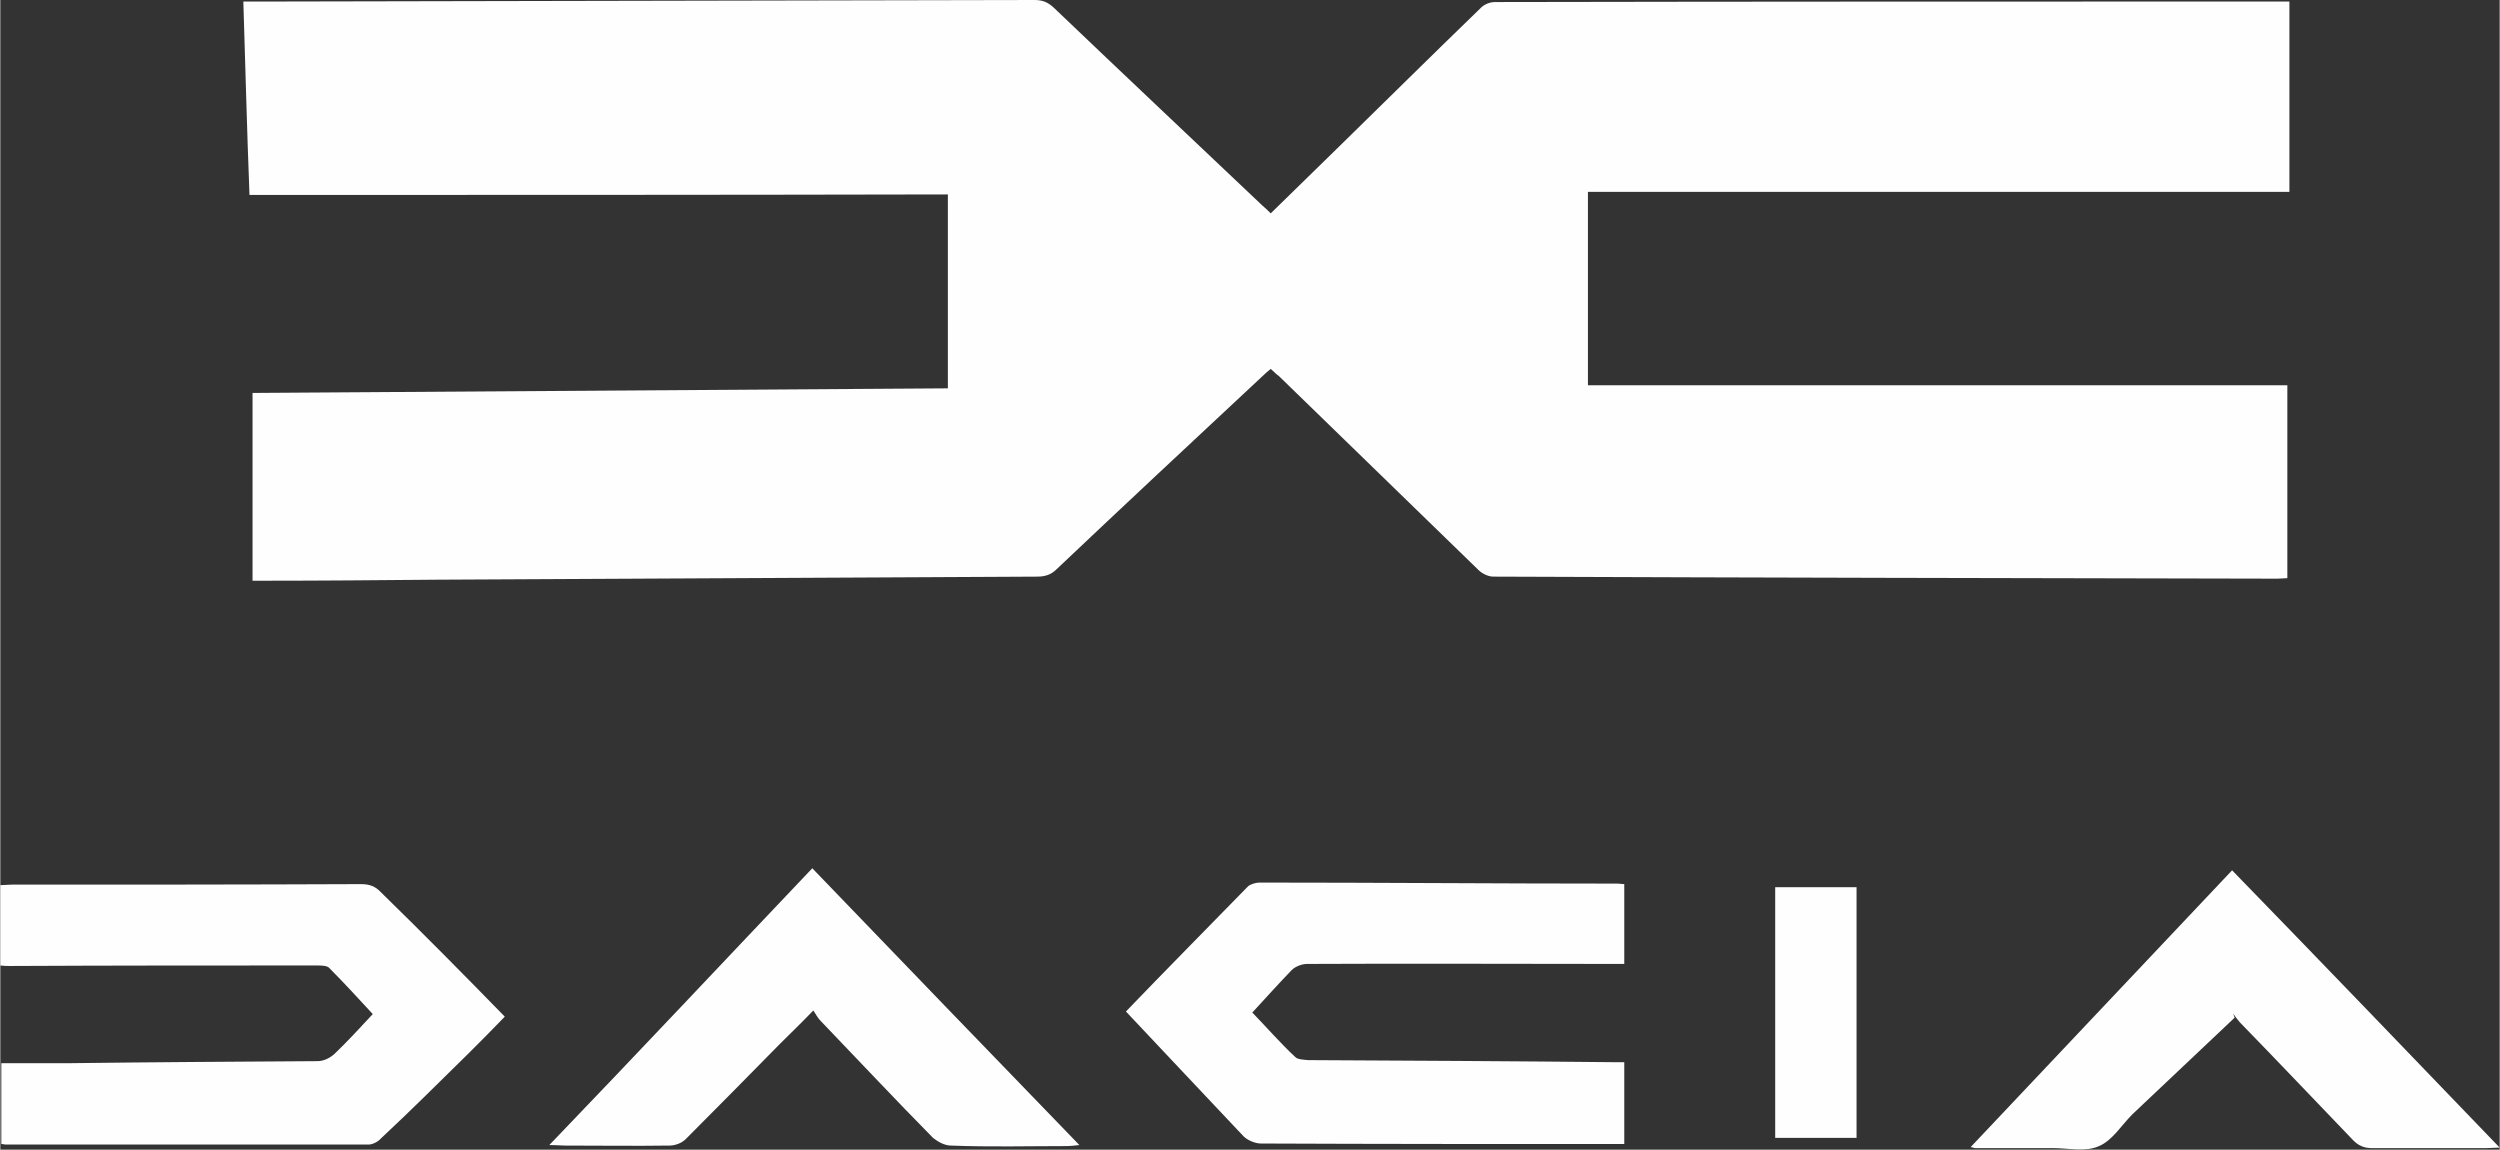
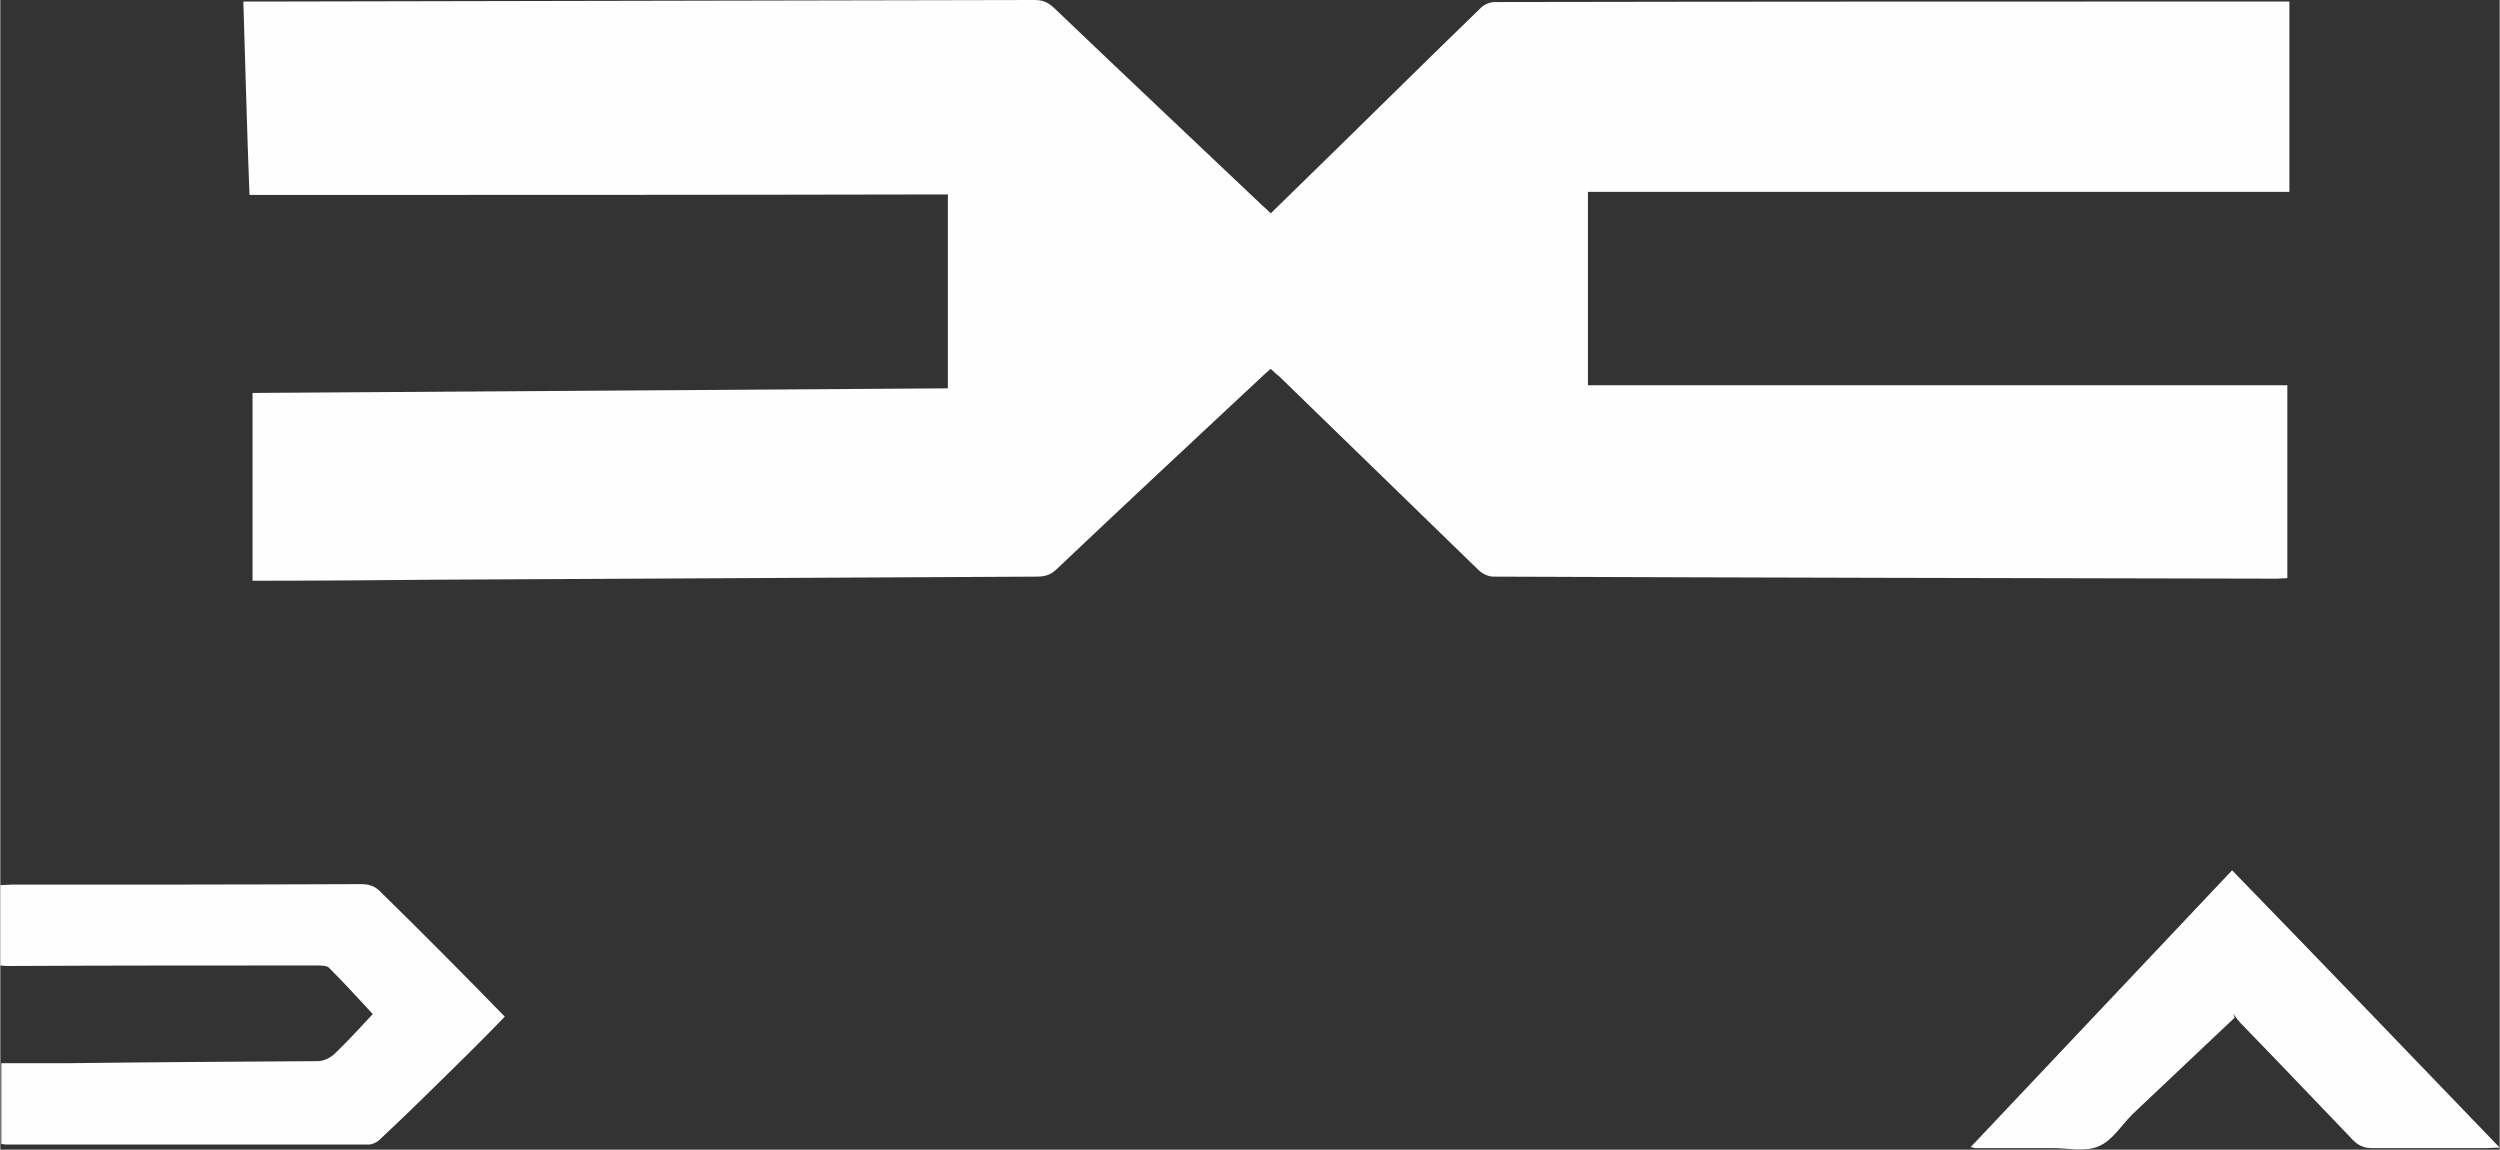
<svg xmlns="http://www.w3.org/2000/svg" xml:space="preserve" width="54.364mm" height="25mm" version="1.1" style="shape-rendering:geometricPrecision; text-rendering:geometricPrecision; image-rendering:optimizeQuality; fill-rule:evenodd; clip-rule:evenodd" viewBox="0 0 4885 2247">
  <rect x="0" y="0" width="4885" height="2247" fill="#333333" stroke="none" />
  <defs>
    <style type="text/css">
   
    .fil0 {fill:#FEFEFE}
   
  </style>
  </defs>
  <g id="Katman_x0020_1">
    <path class="fil0" d="M487 381c-5,-128 -8,-252 -12,-378 18,0 33,0 50,0 499,-1 997,-2 1496,-3 16,0 26,4 38,15 136,130 272,258 408,387 6,5 10,9 16,15 44,-43 87,-85 130,-127 93,-91 186,-183 279,-273 7,-8 19,-13 29,-13 511,-1 1024,-1 1536,-1 5,0 10,0 17,0 0,124 0,248 0,372 -457,0 -914,0 -1371,0 0,126 0,249 0,378 457,0 912,0 1367,0 0,129 0,251 0,377 -6,0 -12,1 -19,1 -511,-1 -1023,-2 -1533,-4 -10,0 -22,-6 -29,-13 -130,-126 -260,-253 -390,-379 -6,-4 -10,-9 -16,-14 -6,5 -12,10 -18,16 -134,125 -268,250 -401,376 -10,10 -22,14 -37,14 -391,2 -783,4 -1174,6 -113,1 -226,2 -338,2 -7,0 -13,0 -22,0 0,-121 0,-243 0,-367 451,-3 905,-6 1359,-9 0,-127 0,-251 0,-379 -456,1 -910,1 -1365,1z" />
    <g id="_770833718848">
      <path class="fil0" d="M986 1987c-22,23 -46,47 -70,71 -57,56 -113,112 -172,167 -5,6 -16,12 -24,12 -237,0 -473,0 -711,0 -1,0 -2,-1 -7,-1 0,-52 0,-103 0,-158 44,0 89,0 132,0 162,-2 325,-3 486,-4 12,0 24,-6 33,-14 25,-24 49,-50 75,-78 -27,-29 -55,-60 -85,-90 -4,-5 -16,-5 -25,-5 -199,0 -400,0 -600,1 -5,0 -11,0 -18,-1 0,-53 0,-104 0,-157 7,0 15,-1 22,-1 228,0 456,0 683,-1 16,0 28,4 39,16 82,80 161,160 242,243z" />
-       <path class="fil0" d="M2200 1977c74,-77 157,-161 239,-245 5,-4 15,-7 22,-7 233,0 467,2 700,2 4,0 8,1 13,1 0,51 0,102 0,156 -10,0 -18,0 -27,0 -197,0 -396,-1 -593,0 -10,0 -23,5 -30,12 -27,28 -53,57 -77,83 29,30 55,60 84,87 5,5 16,5 25,6 197,1 396,2 593,4 7,0 15,0 25,0 0,54 0,105 0,160 -5,0 -13,0 -21,0 -230,0 -459,0 -689,-1 -11,0 -26,-6 -34,-14 -78,-83 -155,-164 -230,-244z" />
-       <path class="fil0" d="M1589 1975c-24,25 -45,45 -66,66 -61,62 -122,124 -182,184 -8,9 -22,14 -33,14 -67,1 -136,0 -204,0 -8,0 -17,-1 -31,-1 174,-181 342,-360 514,-541 173,180 346,359 522,541 -10,1 -17,2 -23,2 -76,0 -153,2 -228,-1 -12,0 -25,-7 -35,-15 -74,-75 -146,-152 -220,-229 -6,-6 -9,-13 -14,-20z" />
      <path class="fil0" d="M4367 1989c-67,63 -133,126 -200,189 -21,21 -39,51 -65,62 -26,12 -60,4 -89,4 -52,0 -102,0 -154,0 -1,0 -2,-1 -8,-2 171,-181 339,-359 511,-541 175,180 347,359 523,542 -11,0 -18,1 -26,1 -75,0 -149,0 -224,0 -15,0 -26,-5 -36,-15 -74,-77 -147,-154 -222,-231 -4,-5 -9,-11 -13,-17 1,3 2,5 3,8z" />
-       <path class="fil0" d="M3628 2224c-53,0 -105,0 -159,0 0,-164 0,-326 0,-490 53,0 106,0 159,0 0,162 0,325 0,490z" />
    </g>
  </g>
</svg>